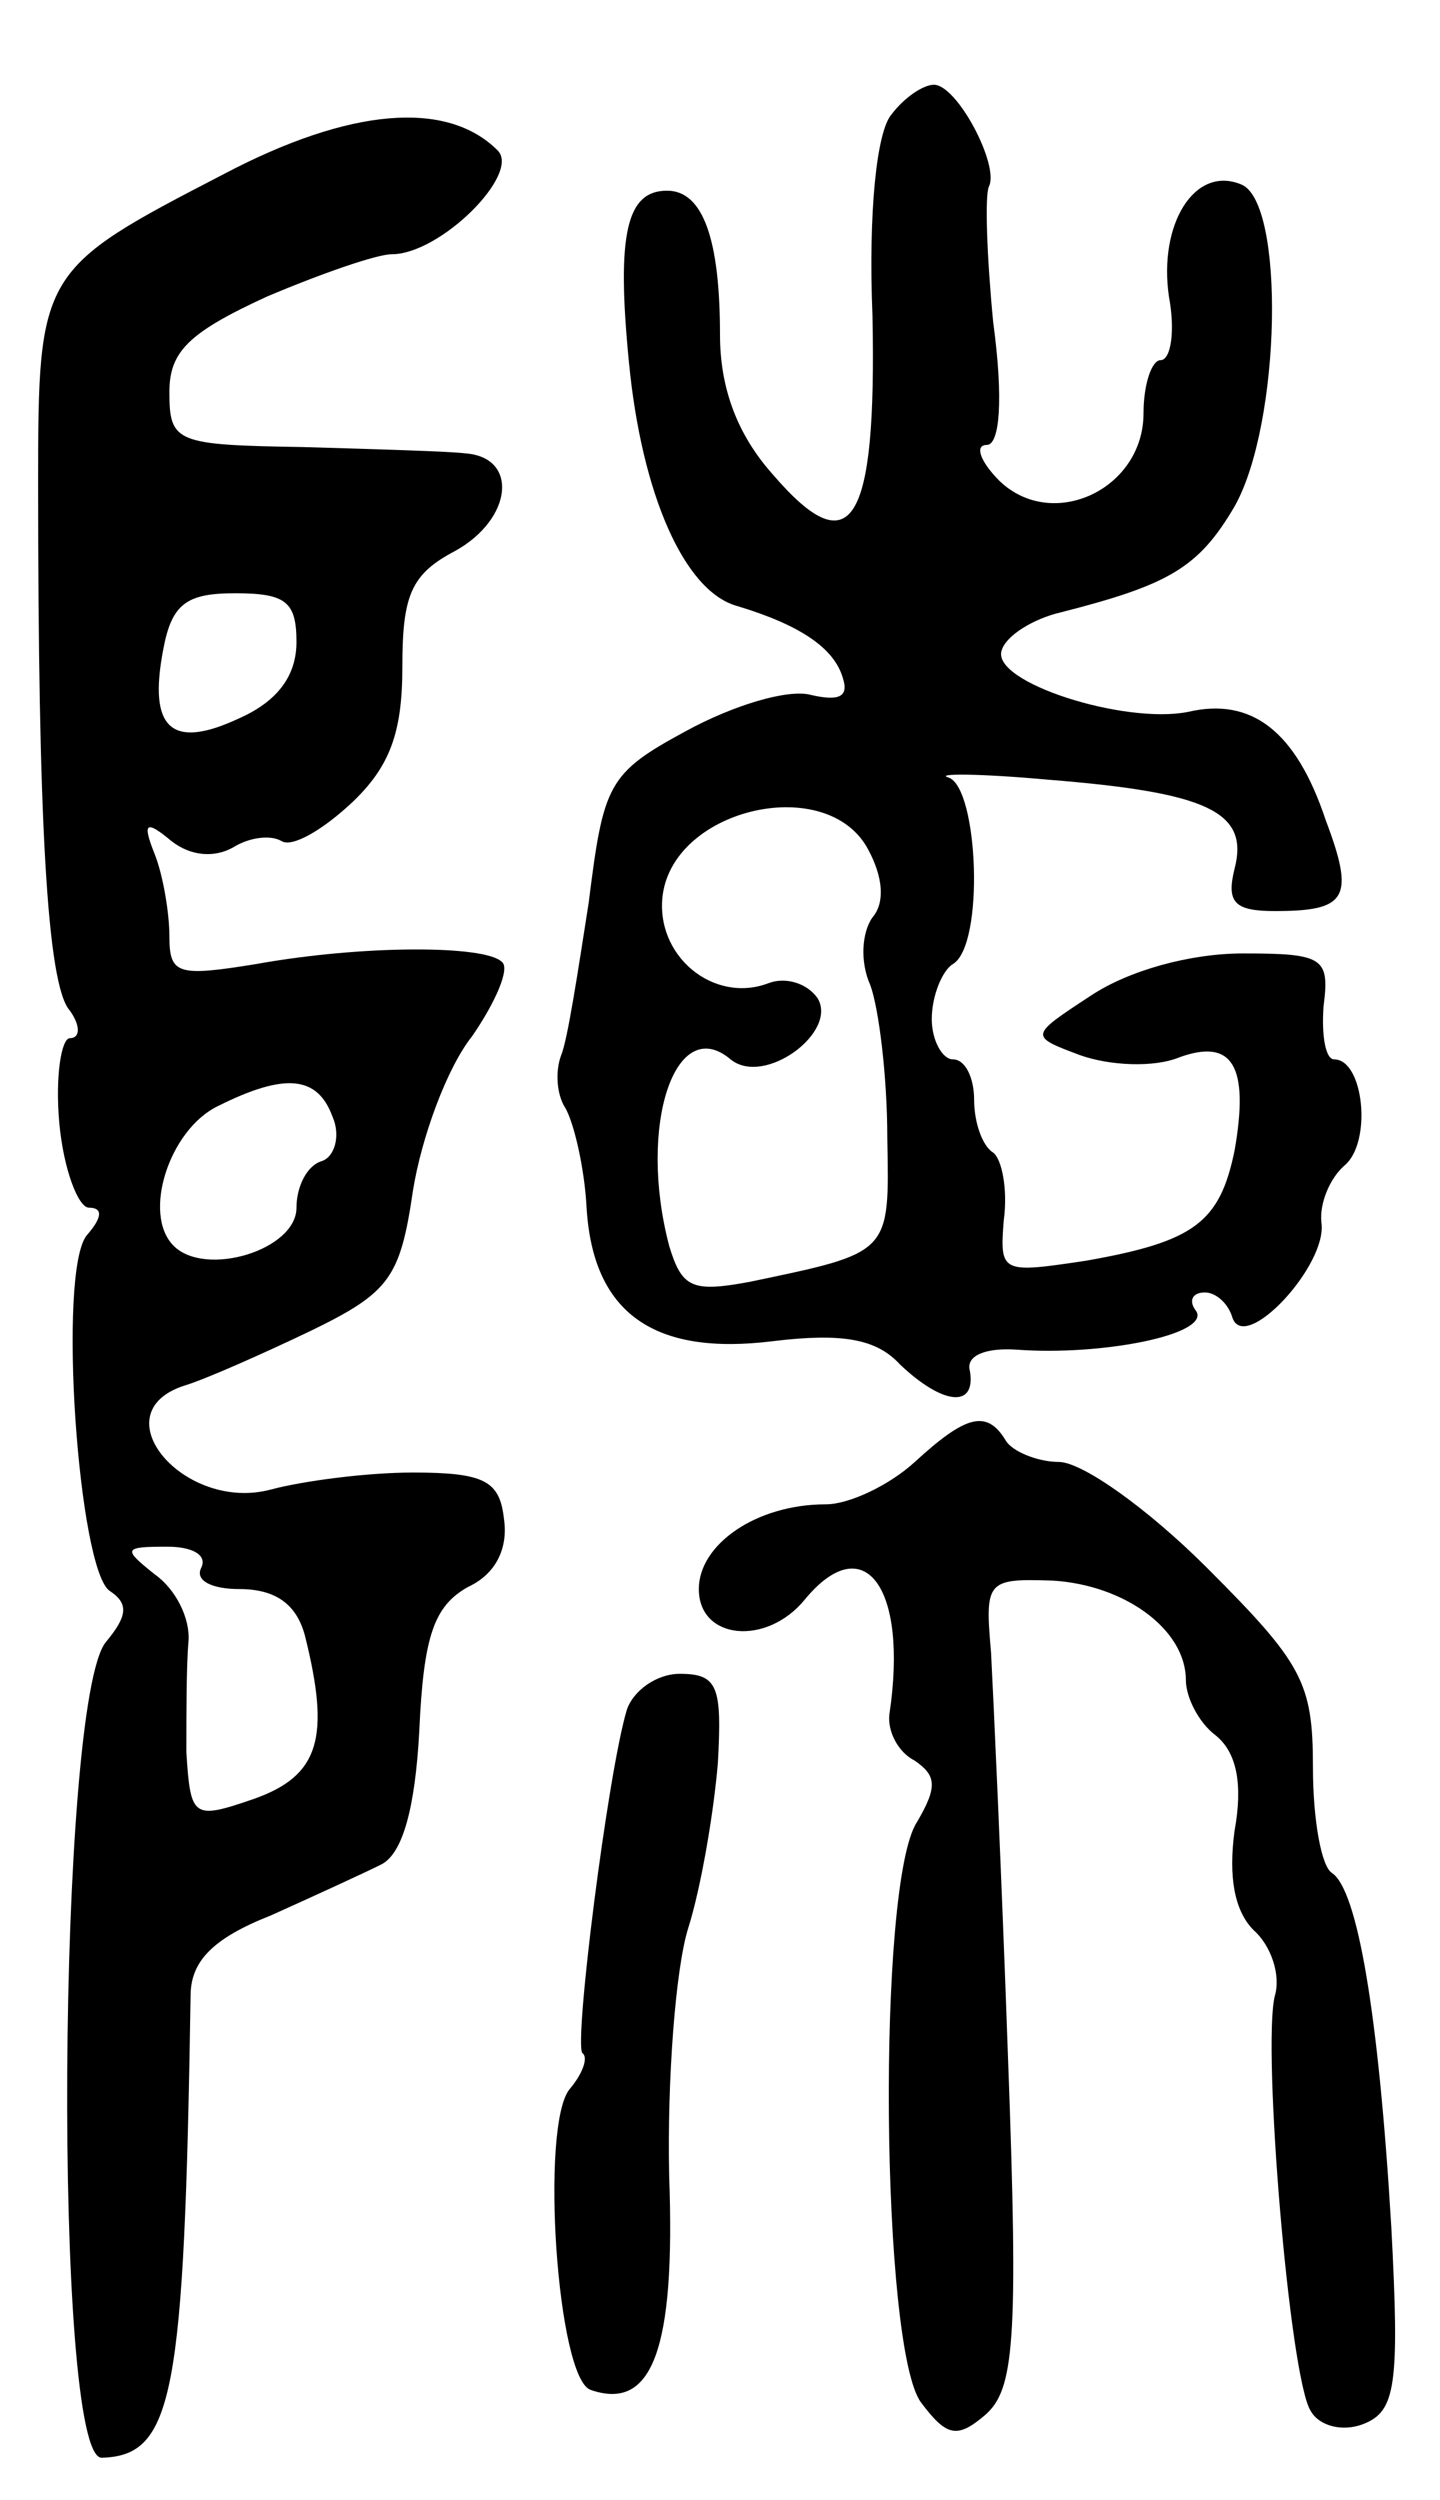
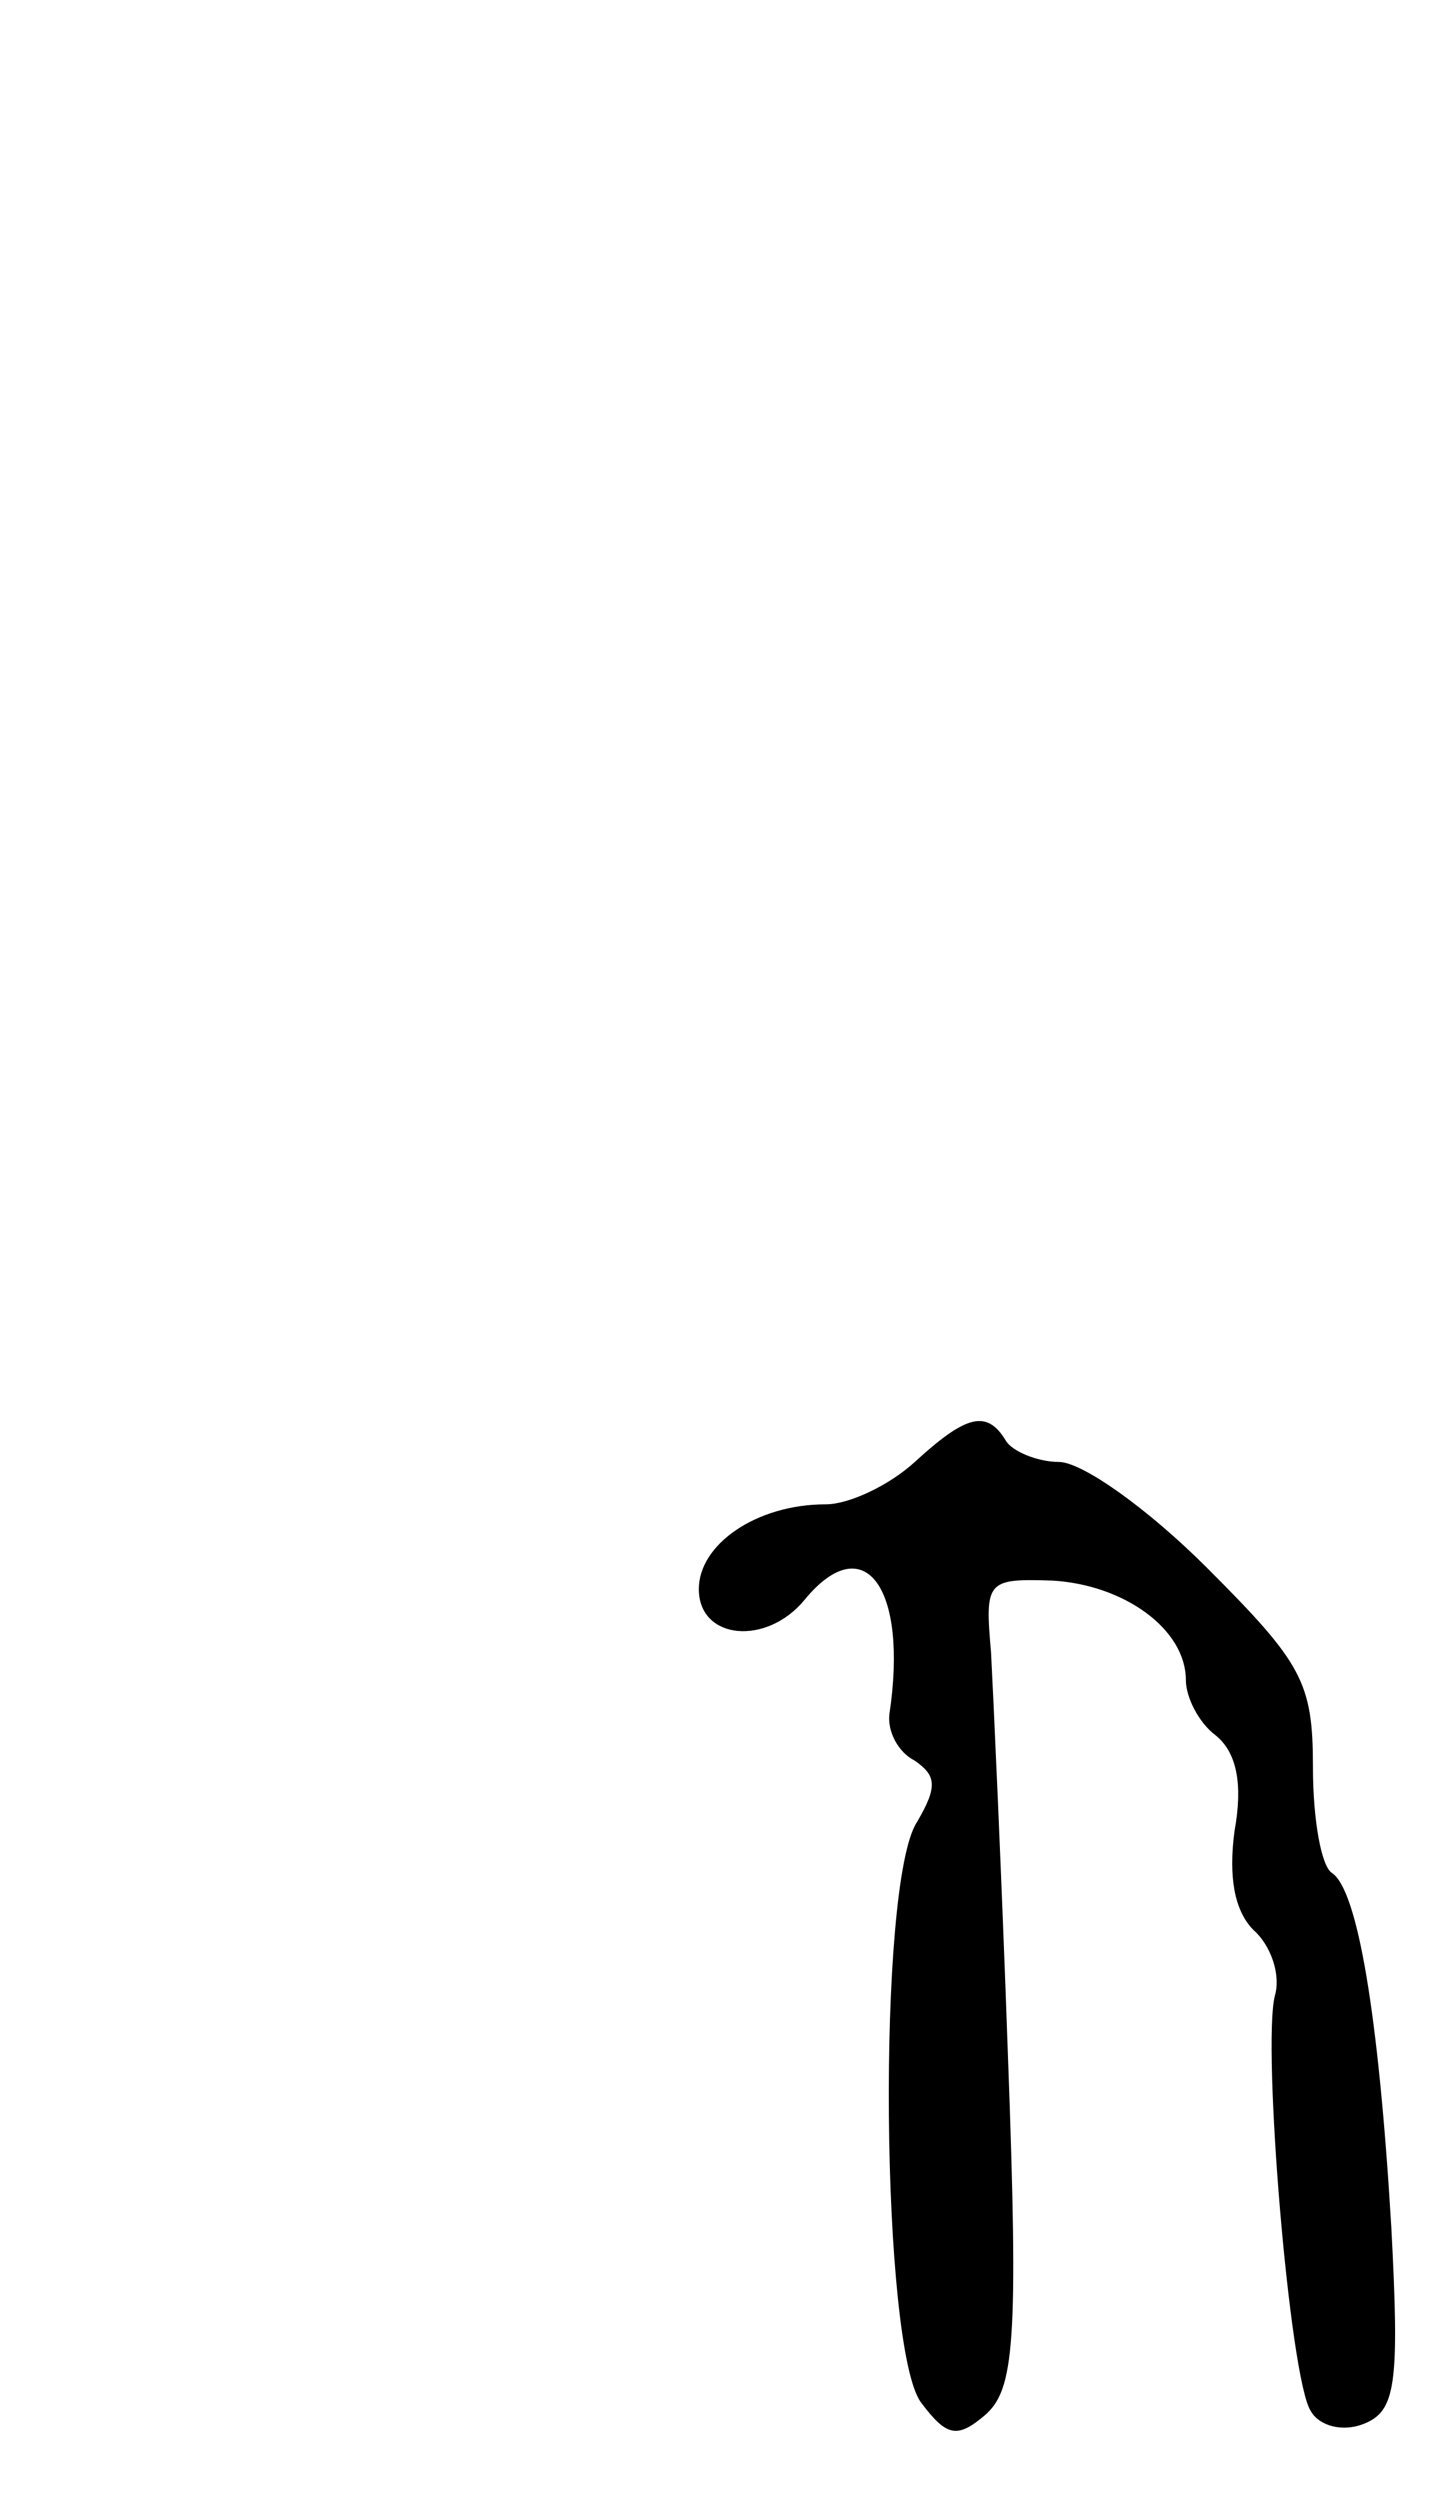
<svg xmlns="http://www.w3.org/2000/svg" version="1.0" width="68" height="118" viewBox="0 0 68 118">
  <g transform="translate(0,118) scale(0.1,-0.1)">
-     <path d="M421 1126 c-7 -8 -11 -46 -9 -95 2 -99 -10 -118 -47 -75 -17 19 -25 41 -25 66 0 45 -8 68 -25 68 -19 0 -24 -20 -18 -81 6 -62 26 -108 51 -115 30 -9 46 -20 50 -34 3 -9 -2 -11 -15 -8 -11 3 -37 -5 -59 -17 -37 -20 -39 -25 -46 -81 -5 -32 -10 -65 -13 -72 -3 -8 -2 -19 2 -25 4 -7 9 -28 10 -47 3 -50 32 -70 88 -63 33 4 49 1 60 -11 20 -19 36 -21 33 -3 -2 7 7 11 22 10 40 -3 91 7 85 18 -4 5 -2 9 4 9 5 0 11 -5 13 -12 6 -17 45 25 42 45 -1 9 4 21 11 27 13 11 9 50 -5 50 -4 0 -6 11 -5 25 3 23 0 25 -38 25 -25 0 -54 -8 -72 -20 -29 -19 -29 -19 -5 -28 14 -5 35 -6 47 -1 25 9 33 -4 26 -44 -7 -34 -19 -43 -70 -52 -40 -6 -41 -6 -39 19 2 15 -1 29 -5 32 -5 3 -9 14 -9 25 0 10 -4 19 -10 19 -5 0 -10 9 -10 19 0 11 5 23 10 26 15 9 12 83 -2 88 -7 2 14 2 47 -1 75 -6 95 -15 88 -42 -4 -16 0 -20 19 -20 34 0 38 6 24 43 -14 42 -35 58 -65 51 -30 -6 -93 14 -88 29 2 7 15 15 28 18 51 13 65 21 82 50 22 39 24 144 3 152 -22 9 -39 -19 -34 -53 3 -16 1 -30 -4 -30 -4 0 -8 -11 -8 -25 0 -36 -43 -56 -68 -32 -9 9 -12 17 -6 17 6 0 8 21 3 58 -3 31 -4 60 -2 64 5 10 -15 48 -26 48 -5 0 -14 -6 -20 -14z m-11 -347 c7 -13 8 -25 2 -32 -5 -7 -6 -21 -1 -32 4 -11 8 -43 8 -72 1 -55 2 -54 -65 -68 -27 -5 -32 -3 -38 17 -15 57 3 110 29 88 16 -13 51 13 41 29 -5 7 -15 10 -23 7 -26 -10 -54 13 -50 42 6 41 78 57 97 21z" />
-     <path d="M106 1098 c-87 -45 -88 -46 -88 -146 0 -156 4 -237 15 -249 5 -7 5 -13 0 -13 -4 0 -7 -18 -5 -40 2 -22 9 -40 14 -40 7 0 6 -5 -1 -13 -14 -17 -4 -159 11 -168 9 -6 8 -12 -2 -24 -23 -28 -25 -385 -2 -385 34 1 39 29 42 218 0 16 10 27 38 38 20 9 44 20 52 24 10 5 16 26 18 63 2 45 7 59 23 68 13 6 19 18 17 32 -2 18 -9 22 -43 22 -22 0 -52 -4 -67 -8 -41 -11 -81 36 -41 49 10 3 37 15 60 26 37 18 42 25 48 66 4 25 16 58 28 73 11 16 18 32 14 35 -8 8 -66 8 -116 -1 -37 -6 -41 -5 -41 13 0 11 -3 29 -7 39 -6 15 -4 16 8 6 9 -7 20 -8 29 -3 8 5 18 6 23 3 5 -3 19 5 33 18 18 17 24 33 24 64 0 34 4 44 25 55 27 15 30 44 5 46 -8 1 -43 2 -77 3 -60 1 -63 2 -63 26 0 19 9 28 46 45 26 11 52 20 59 20 23 0 61 38 50 49 -24 24 -70 20 -129 -11z m34 -221 c0 -16 -9 -28 -27 -36 -32 -15 -43 -5 -36 32 4 22 11 27 34 27 24 0 29 -4 29 -23z m17 -224 c4 -9 1 -19 -5 -21 -7 -2 -12 -12 -12 -22 0 -20 -43 -33 -58 -18 -15 15 -2 55 21 66 32 16 47 14 54 -5z m-62 -213 c-3 -6 5 -10 18 -10 17 0 27 -7 31 -22 12 -48 7 -66 -24 -77 -29 -10 -30 -9 -32 22 0 18 0 41 1 52 1 11 -6 25 -16 32 -15 12 -15 13 6 13 12 0 19 -4 16 -10z" />
    <path d="M432 490 c-12 -11 -31 -20 -42 -20 -33 0 -60 -19 -60 -40 0 -24 32 -27 50 -5 28 34 49 6 40 -54 -1 -8 4 -18 12 -22 10 -7 11 -12 1 -29 -19 -29 -17 -249 2 -274 12 -16 17 -17 30 -6 14 12 16 34 11 169 -3 86 -7 172 -8 191 -3 34 -2 35 29 34 34 -2 63 -23 63 -47 0 -8 6 -20 14 -26 10 -8 13 -23 9 -45 -3 -22 0 -38 9 -47 8 -7 13 -21 10 -31 -6 -24 7 -181 17 -196 4 -7 15 -10 25 -6 15 6 17 18 13 93 -6 101 -16 159 -28 167 -5 3 -9 25 -9 50 0 40 -5 49 -50 94 -28 28 -59 50 -70 50 -10 0 -22 5 -25 10 -9 15 -19 12 -43 -10z" />
-     <path d="M296 373 c-9 -30 -25 -157 -21 -162 3 -2 0 -10 -6 -17 -14 -17 -6 -137 10 -142 29 -10 40 19 37 101 -1 45 3 98 9 117 6 19 12 54 14 78 2 36 0 42 -18 42 -11 0 -22 -8 -25 -17z" />
  </g>
</svg>